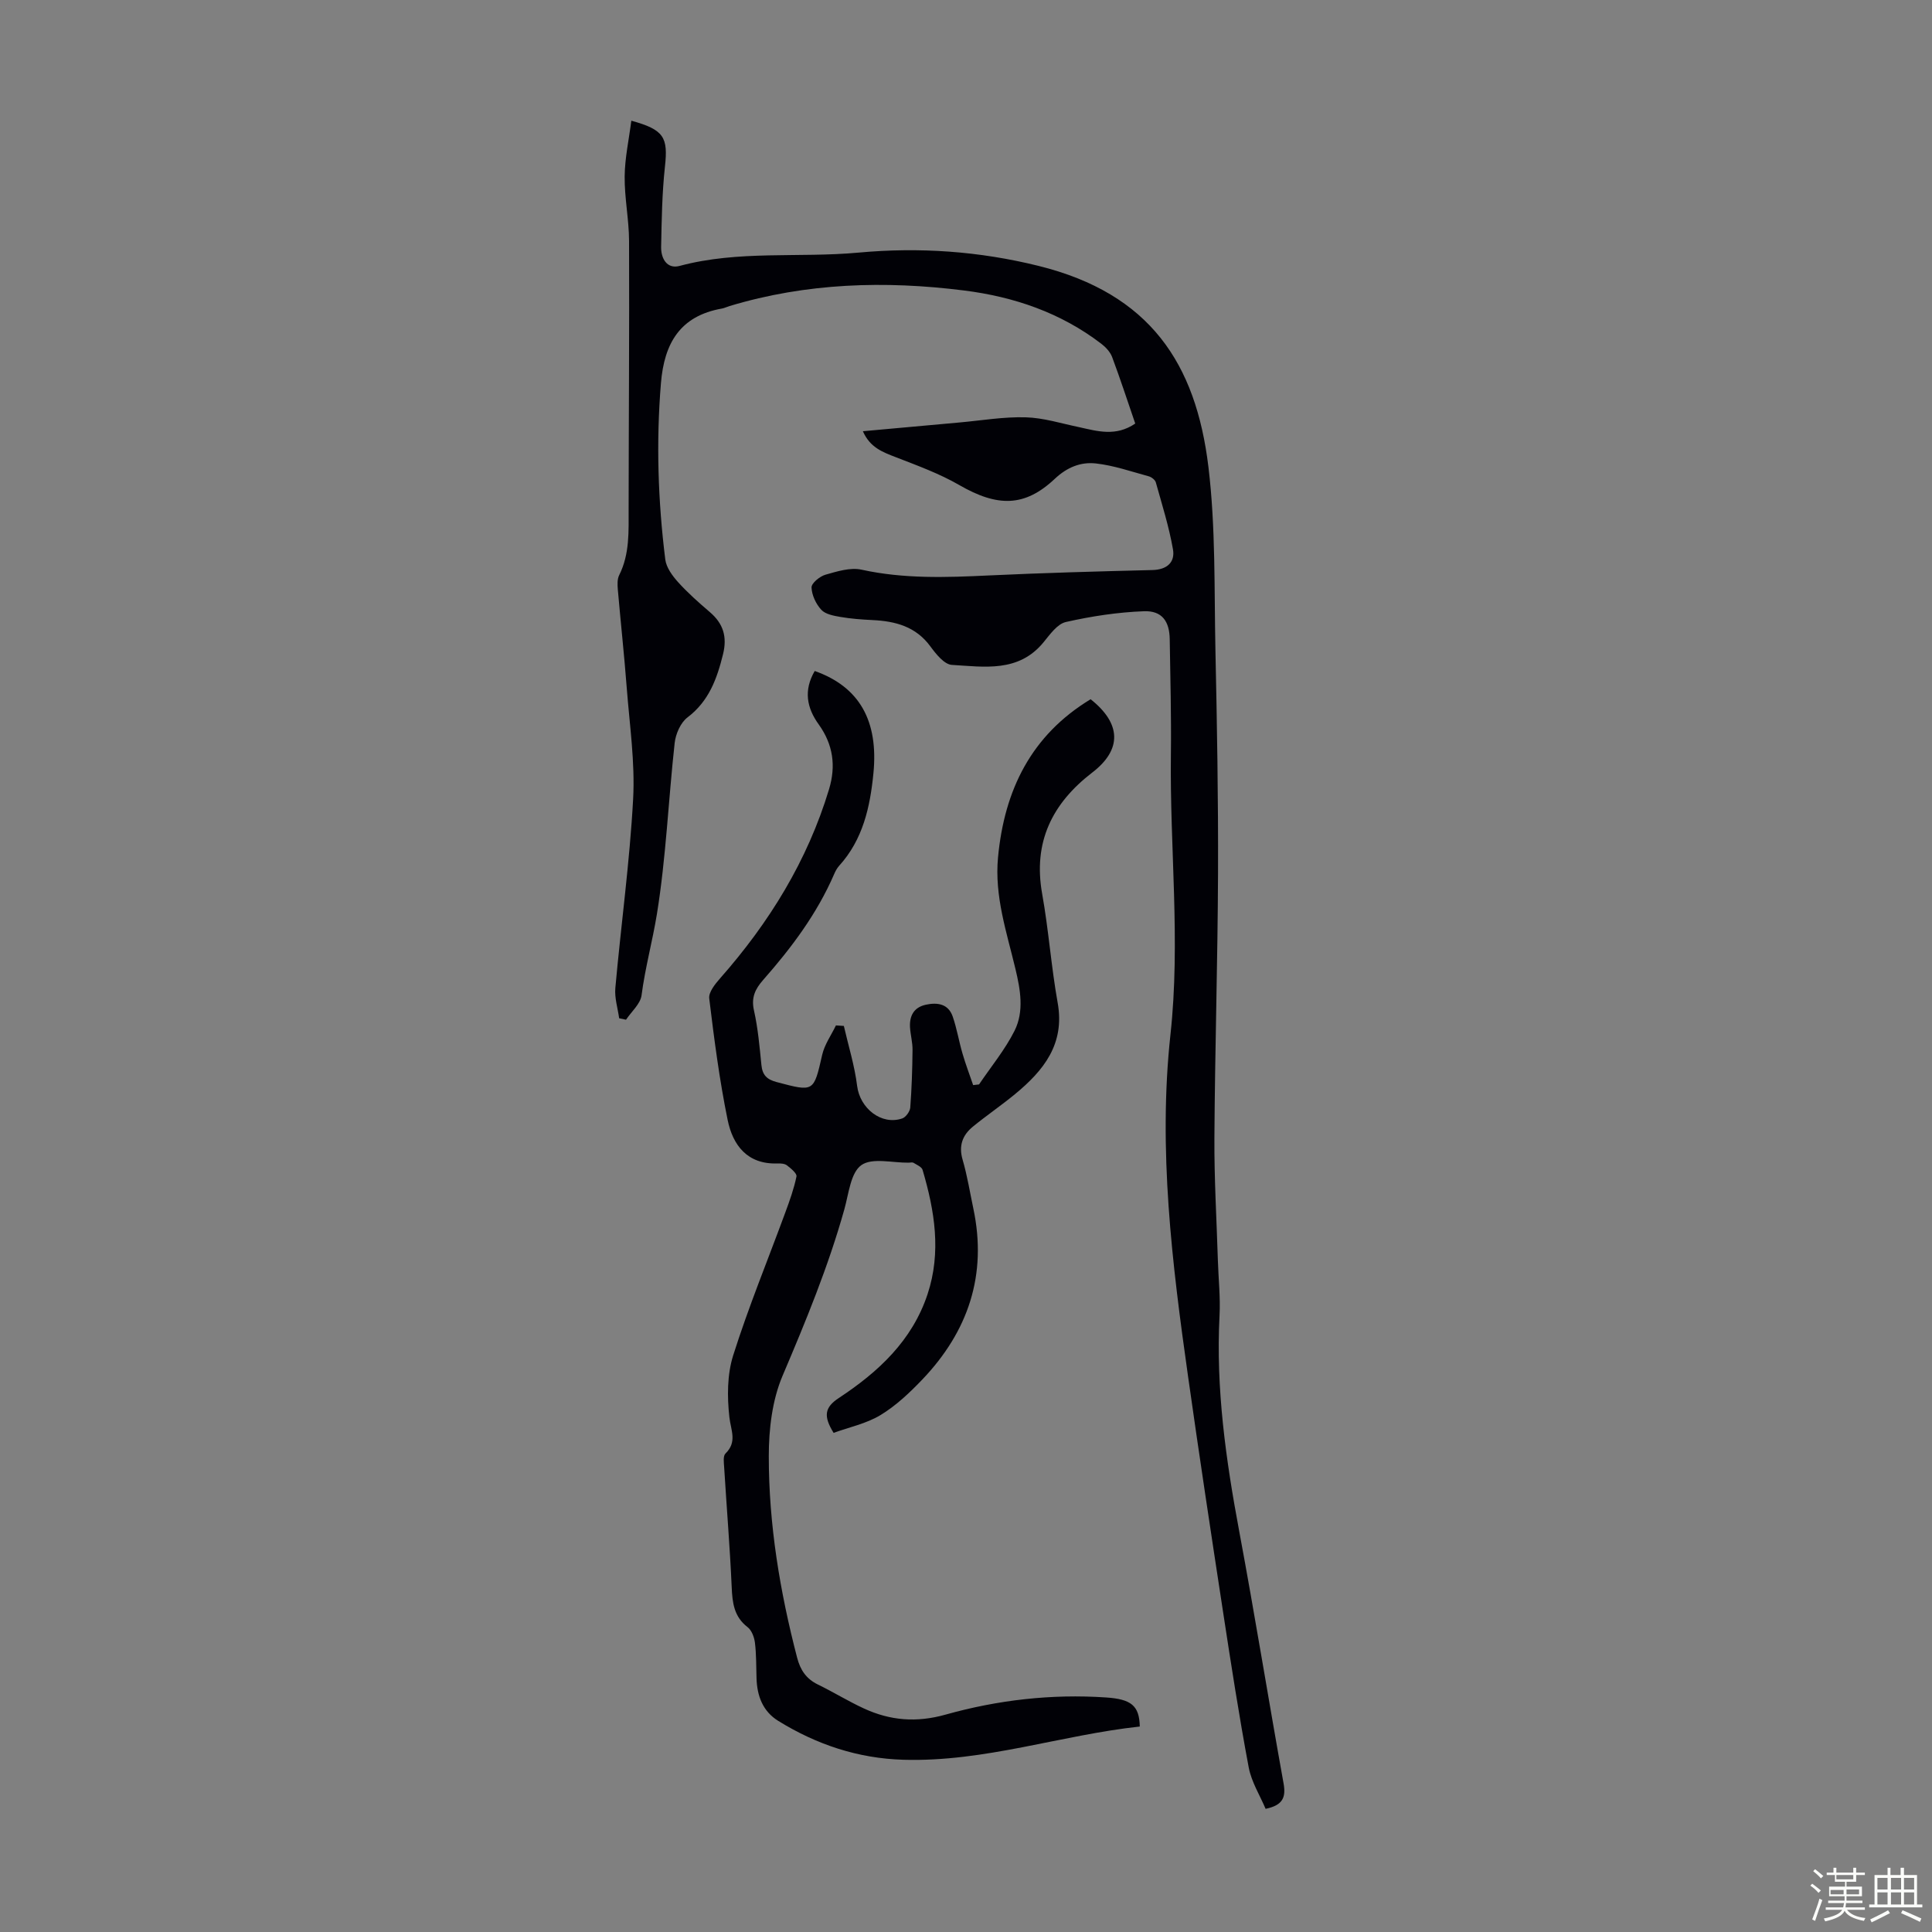
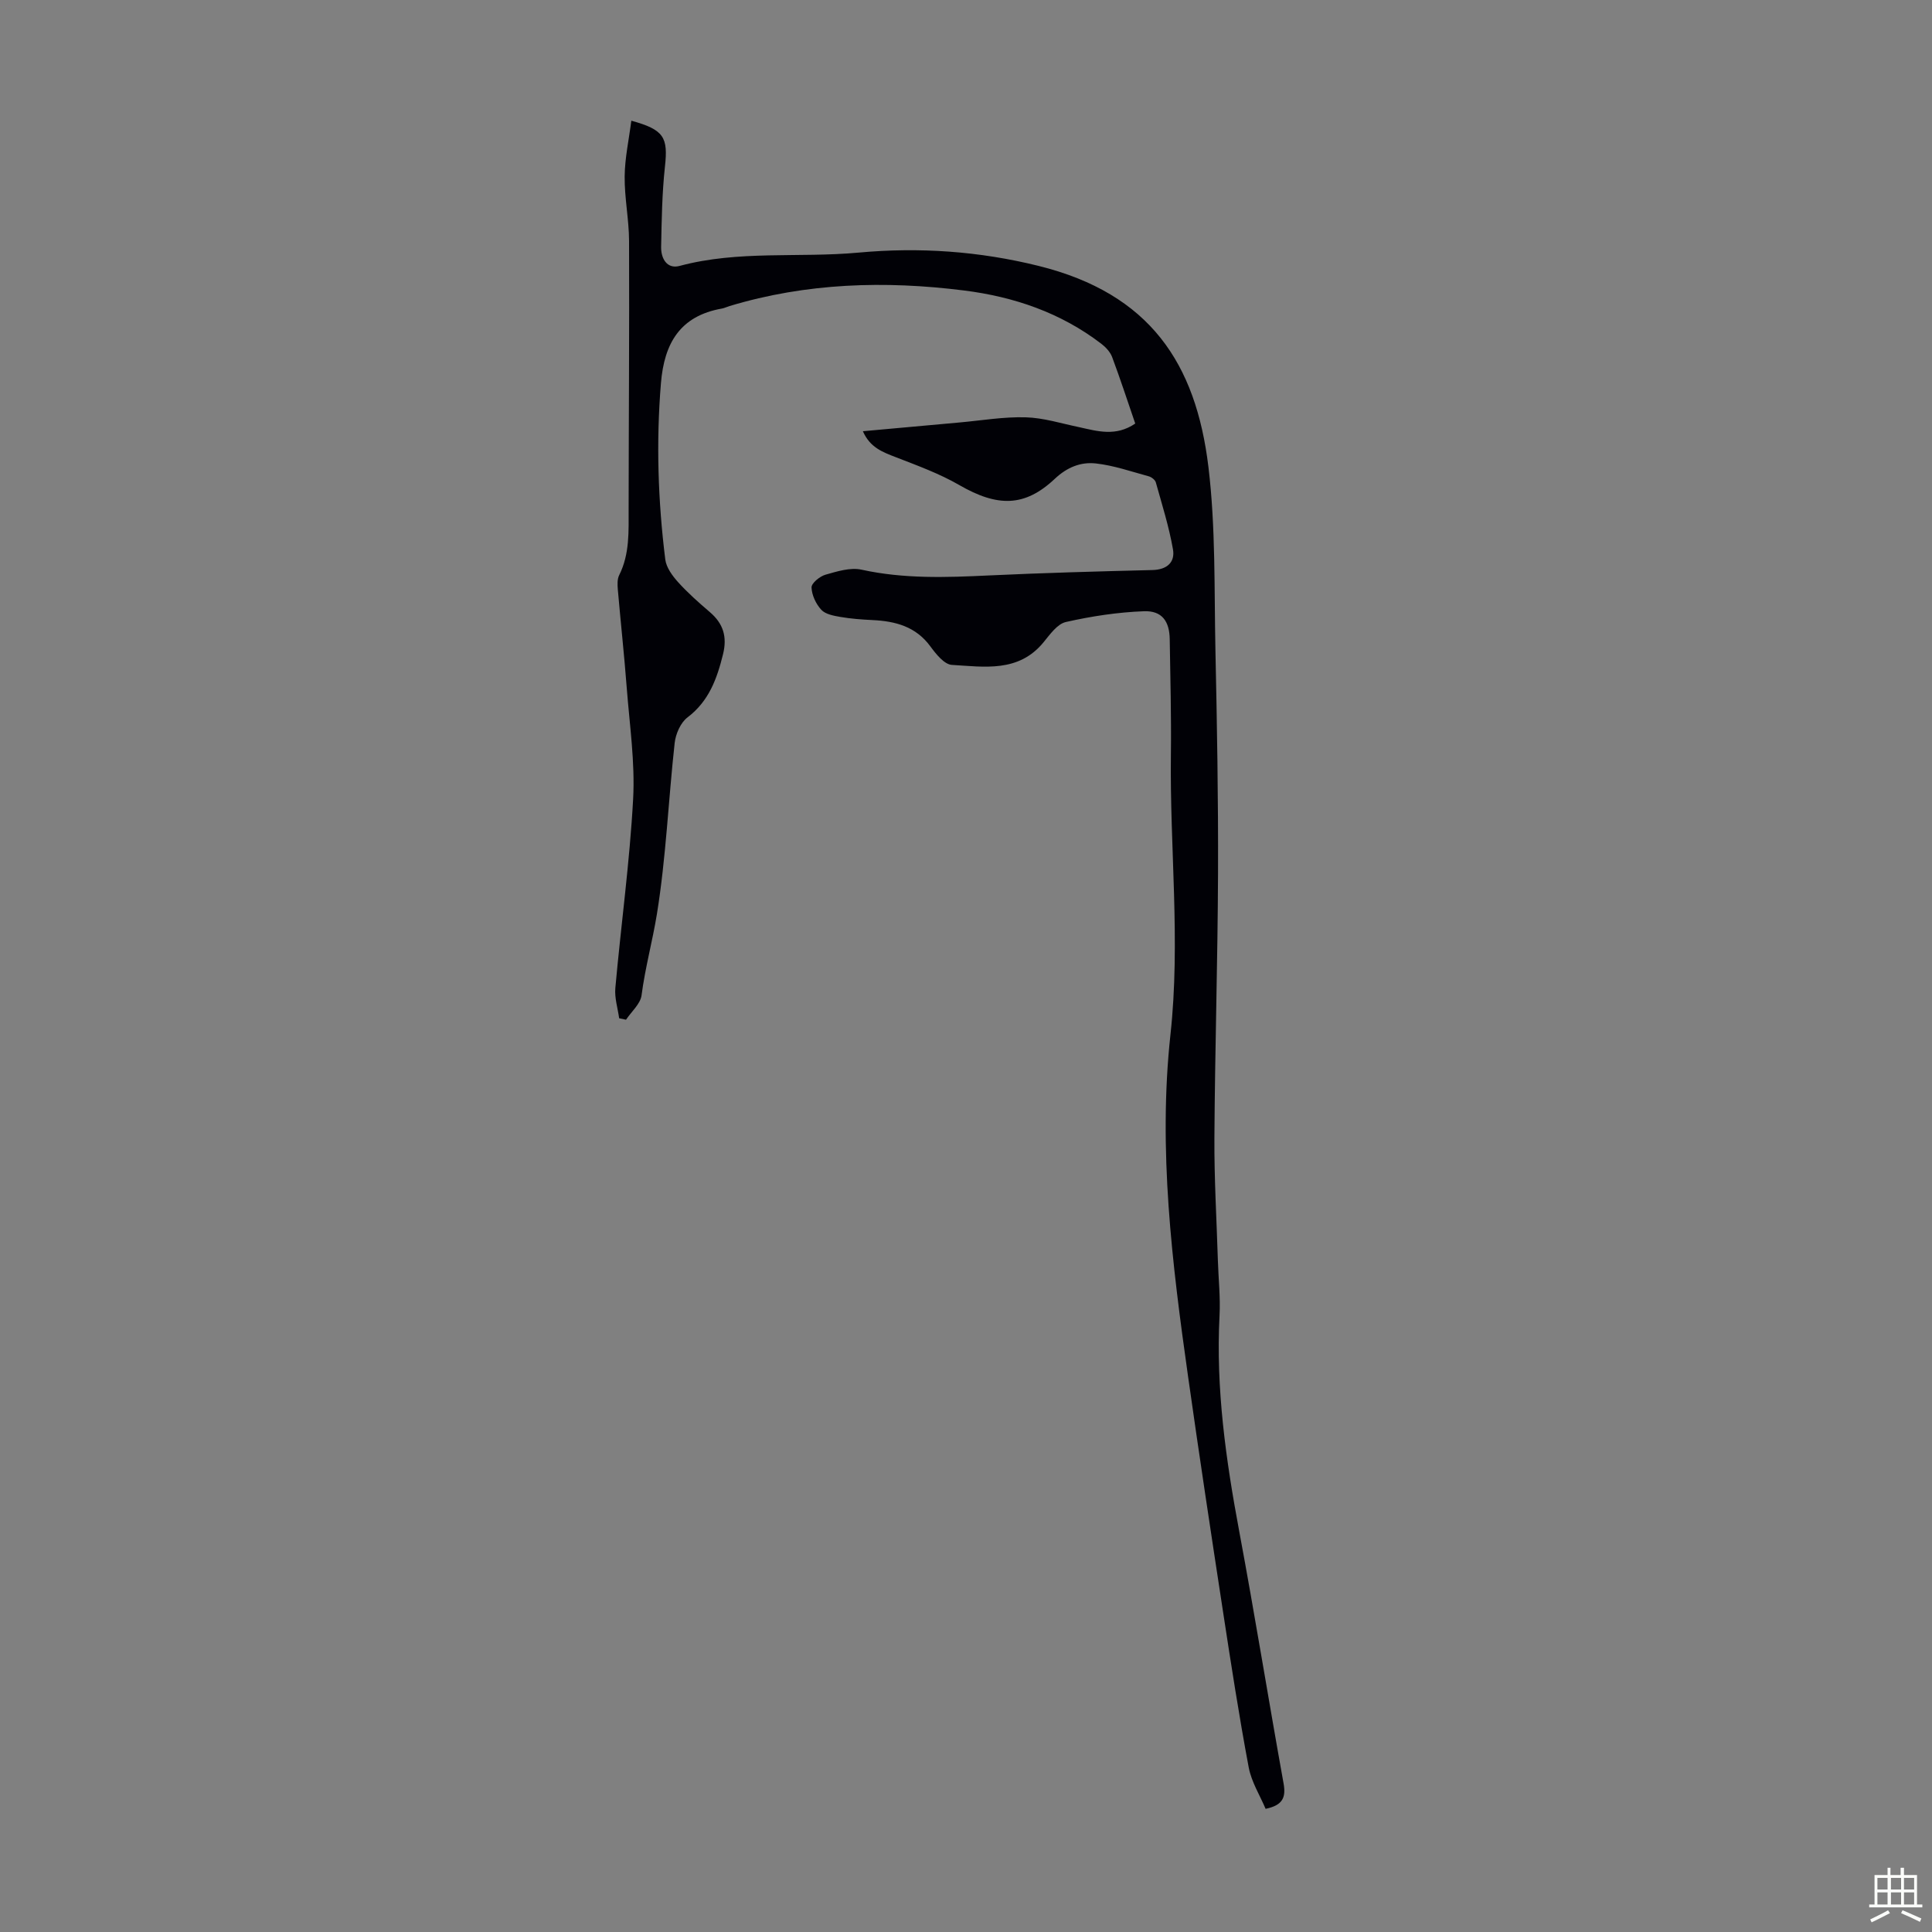
<svg xmlns="http://www.w3.org/2000/svg" enable-background="new 0 0 400 400" viewBox="0 0 400 400">
  <rect x="0" y="0" width="400" height="400" fill="#808080" stroke="none" />
-   <path d="m374.8 390.4.4-.4c.7.5 1.3 1 1.8 1.4l-.5.5c-.5-.6-1.1-1.1-1.7-1.5zm1 7.3-.6-.3c.5-1.4 1.1-2.8 1.5-4.3.2.1.4.2.6.3-.5 1.3-1 2.8-1.5 4.3zm-.4-10.3.4-.4c.4.3 1 .8 1.7 1.4l-.5.5c-.4-.5-1-1-1.6-1.5zm2.5.3h1.7v-1h.6v1h3.5v-1h.6v1h1.8v.5h-1.8v1.4h-2v1h3.2v2h-3.2v.9h3.3v.5h-3.4c0 .3-.1.6-.1.9h4v.5h-3.7c.7.9 1.9 1.5 3.8 1.7-.1.2-.2.4-.3.6-2.1-.4-3.5-1.1-4-2.1-.4 1-1.8 1.7-4 2.2-.1-.2-.2-.4-.3-.6 2.1-.4 3.4-1 3.8-1.8h-3.4v-.5h3.6c.1-.3.1-.6.2-.9h-3.3v-.5h3.4c0-.3 0-.6 0-.9h-3.2v-2h3.3v-1h-2.1v-1.4h-1.7v-.5zm1.1 3.5v1h2.7c0-.3 0-.4 0-.4 0-.1 0-.2 0-.2 0-.1 0-.2 0-.3h-2.7zm1.2-3v.9h3.5v-.9zm4.7 3h-2.6v.6.4h2.6z" fill="#fbfcfa" />
  <path d="m393.6 386.7h.6v1.5h2.7v6.1h1.1v.6h-11v-.6h1.1v-6.1h2.7v-1.5h.6v1.5h2.1v-1.5zm-2.7 8.8.4.6c-1.2.6-2.5 1.3-3.8 1.9-.1-.2-.2-.4-.3-.6 1.2-.6 2.5-1.2 3.7-1.9zm-2.2-6.7v2.4h2.1v-2.4zm0 3v2.5h2.1v-2.5zm2.8-3v2.4h2.1v-2.4zm0 3v2.5h2.1v-2.5zm6 6.1c-1.4-.7-2.7-1.3-3.9-1.8l.3-.6c1.5.6 2.7 1.2 3.9 1.7zm-1.2-9.1h-2.1v2.4h2.1zm-2.1 3v2.5h2.1v-2.5z" fill="#fbfcfa" />
  <g fill="#010106">
    <path d="m235.04 87.69c-1.62-4.72-3.11-9.29-4.79-13.78-.4-1.05-1.32-2.04-2.24-2.74-8.4-6.44-18.12-9.74-28.43-11.03-16.34-2.06-32.6-1.58-48.52 3.22-.54.16-1.05.42-1.59.52-8.67 1.53-11.95 7.18-12.63 15.46-1.01 12.23-.61 24.38.9 36.5.21 1.66 1.47 3.38 2.66 4.7 2.02 2.23 4.3 4.25 6.59 6.21 2.77 2.37 3.59 5.11 2.71 8.68-1.25 5.08-2.91 9.72-7.36 13.1-1.44 1.09-2.46 3.44-2.66 5.32-1.3 11.79-1.78 23.69-3.67 35.37-.91 5.6-2.44 11.14-3.18 16.83-.23 1.8-2.1 3.39-3.22 5.07-.47-.1-.95-.2-1.42-.3-.29-2.09-.98-4.22-.79-6.27 1.17-13.03 2.97-26.02 3.68-39.07.42-7.64-.73-15.38-1.32-23.07-.52-6.8-1.26-13.59-1.85-20.39-.08-.98-.13-2.12.29-2.95 2.2-4.4 1.94-9.09 1.95-13.79.02-18.47.16-36.94.09-55.41-.02-4.46-.96-8.92-.91-13.37.04-3.8.88-7.59 1.38-11.51 6.82 1.87 7.62 3.47 6.96 9.5-.6 5.51-.68 11.08-.79 16.62-.05 2.36 1.18 4.65 3.81 3.95 12.2-3.28 24.73-1.63 37.06-2.76 12.56-1.16 24.97-.3 37.27 2.75 23.09 5.73 32.58 20.2 35.17 41.61 1.51 12.5 1.19 25.24 1.45 37.88.33 15.43.6 30.87.54 46.3-.07 18.23-.64 36.47-.75 54.7-.05 8.49.46 16.98.72 25.47.12 3.8.54 7.62.34 11.4-.78 15.09 1.32 29.87 4.08 44.64 3.24 17.36 6.05 34.81 9.18 52.19.51 2.85-.12 4.52-3.72 5.26-1.15-2.74-2.93-5.55-3.5-8.59-2-10.64-3.65-21.35-5.29-32.06-2.49-16.25-4.95-32.5-7.25-48.77-3.33-23.51-6.24-47.1-3.66-70.88 2.11-19.36-.16-38.67.09-58 .1-7.94-.12-15.89-.24-23.84-.05-3.73-1.6-5.95-5.33-5.81-5.42.2-10.87 1.03-16.17 2.23-1.78.4-3.3 2.58-4.63 4.2-5.17 6.31-12.27 5.07-18.97 4.68-1.57-.09-3.29-2.24-4.44-3.81-3.02-4.13-7.23-5.24-11.97-5.47-2.23-.11-4.48-.27-6.67-.65-1.39-.24-3.11-.55-3.97-1.49-1.1-1.2-1.96-3.04-2.01-4.62-.02-.88 1.7-2.29 2.87-2.63 2.43-.69 5.17-1.56 7.5-1.04 8.75 1.92 17.51 1.61 26.34 1.19 11.28-.53 22.58-.84 33.87-1.12 3.02-.07 4.72-1.62 4.25-4.29-.82-4.69-2.27-9.27-3.55-13.86-.15-.52-.88-1.09-1.45-1.25-3.64-.99-7.26-2.26-10.98-2.67-3.09-.34-5.92.77-8.46 3.16-6.27 5.91-11.9 5.88-19.83 1.3-4.09-2.36-8.62-4.01-13.05-5.73-2.74-1.06-5.39-1.99-6.88-5.4 6.91-.63 13.45-1.23 19.99-1.81 4.57-.41 9.15-1.2 13.7-1.07 3.72.1 7.41 1.28 11.09 2.04 3.79.84 7.61 1.99 11.61-.75z" />
-     <path d="m168.68 138.92c9.24 3.27 13.23 10.31 12.15 21.21-.69 6.98-2.17 13.7-7.1 19.13-.44.49-.77 1.11-1.03 1.72-3.55 8.21-8.84 15.26-14.7 21.91-1.65 1.88-2.5 3.64-1.9 6.3.83 3.7 1.16 7.51 1.54 11.29.21 2.09 1.1 3.01 3.19 3.56 7.72 2.04 7.63 2.08 9.4-5.67.49-2.13 1.87-4.05 2.84-6.07.55.04 1.1.08 1.64.11.95 4.14 2.23 8.23 2.75 12.42.57 4.62 5.01 8.21 9.34 6.73.74-.25 1.59-1.44 1.66-2.25.3-3.96.43-7.95.47-11.93.02-1.55-.42-3.1-.52-4.65-.14-2.4.78-4.18 3.3-4.72 2.4-.51 4.62-.17 5.53 2.43.87 2.5 1.29 5.15 2.04 7.7.64 2.2 1.46 4.35 2.2 6.52.41-.05.81-.09 1.22-.14 2.49-3.69 5.37-7.17 7.35-11.11 2.02-4.04 1.21-8.52.18-12.83-1.81-7.59-4.36-15.04-3.6-23.07 1.31-13.94 6.87-25.29 19.17-32.74 6.37 5.04 6.52 10.42.36 15.16-8.33 6.4-12.31 14.42-10.39 25.14 1.34 7.47 1.87 15.08 3.21 22.55 1.53 8.54-2.91 14.02-8.82 18.9-2.84 2.34-5.9 4.42-8.75 6.75-2.14 1.76-2.96 3.94-2.11 6.84.97 3.32 1.51 6.76 2.23 10.15 2.89 13.7-1.08 25.4-10.57 35.35-2.61 2.73-5.45 5.42-8.65 7.36-2.93 1.78-6.49 2.51-9.72 3.69-2.13-3.44-1.9-5.26 1.08-7.22 8.15-5.37 15.19-11.86 18.38-21.52 2.87-8.69 1.46-17.24-1.04-25.71-.18-.62-1.19-1.04-1.87-1.46-.24-.15-.66-.04-.99-.03-3.35.05-7.56-1.09-9.82.51-2.21 1.57-2.61 5.89-3.5 9.09-3.32 11.87-7.99 23.19-12.81 34.52-2.15 5.06-2.85 11.06-2.85 16.63-.01 14.14 2.3 28.05 5.87 41.75.67 2.57 1.9 4.38 4.31 5.55 3.21 1.56 6.27 3.46 9.51 4.95 5.44 2.51 10.89 2.97 16.92 1.27 10.8-3.03 21.92-4.31 33.2-3.55 5.21.35 6.91 1.67 7 6.02-16.34 1.77-32.16 7.37-48.91 6.88-9.42-.27-17.99-3.14-25.93-8.04-3.23-2-4.4-5.18-4.51-8.85-.08-2.45-.03-4.92-.33-7.35-.14-1.13-.67-2.56-1.51-3.21-2.83-2.17-3.16-5.04-3.3-8.29-.37-8.27-1.05-16.53-1.56-24.79-.06-.97-.26-2.35.27-2.87 2.48-2.42 1.11-4.8.81-7.53-.47-4.21-.47-8.82.79-12.8 3.16-10 7.17-19.73 10.79-29.58.9-2.44 1.79-4.91 2.31-7.45.13-.63-1.15-1.67-1.96-2.3-.47-.37-1.29-.42-1.94-.4-6.28.23-9.28-3.78-10.35-9.01-1.7-8.3-2.79-16.73-3.81-25.14-.16-1.28 1.19-2.97 2.22-4.14 10.19-11.55 18.11-24.36 22.59-39.2 1.46-4.85.82-9.25-2.11-13.36-2.53-3.48-3.19-7.11-.86-11.11z" />
+     <path d="m168.68 138.92z" />
  </g>
</svg>